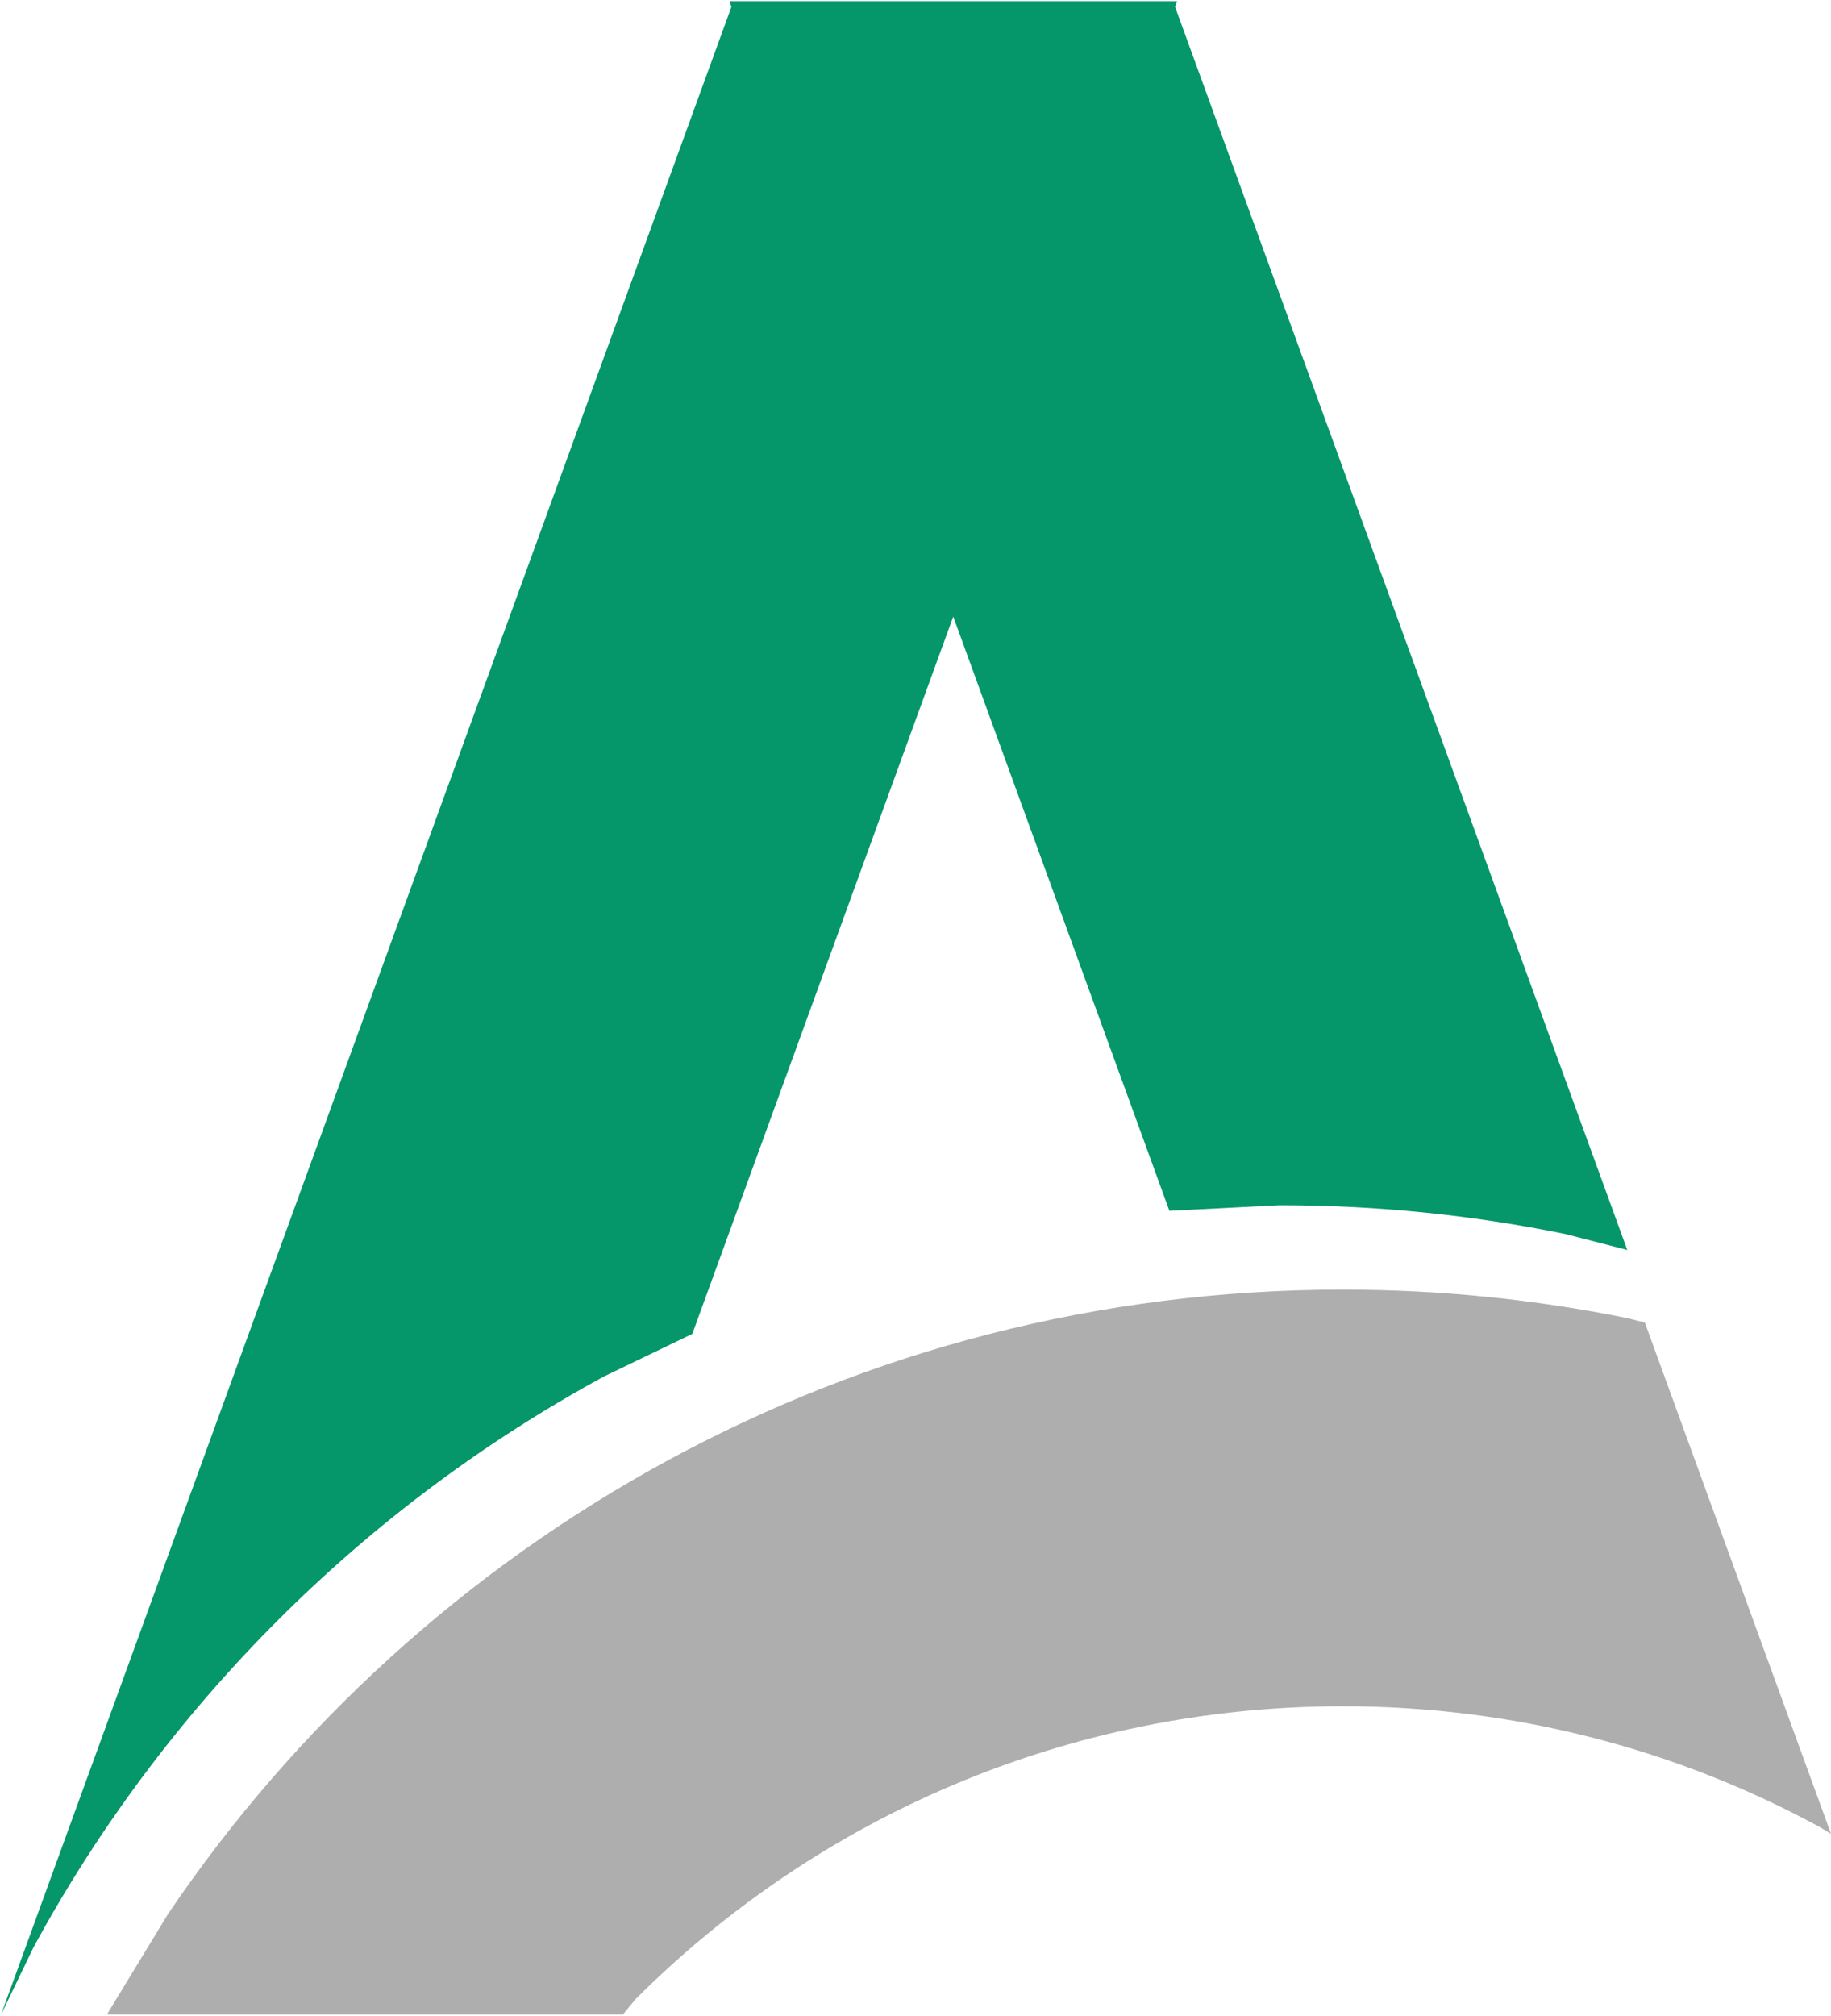
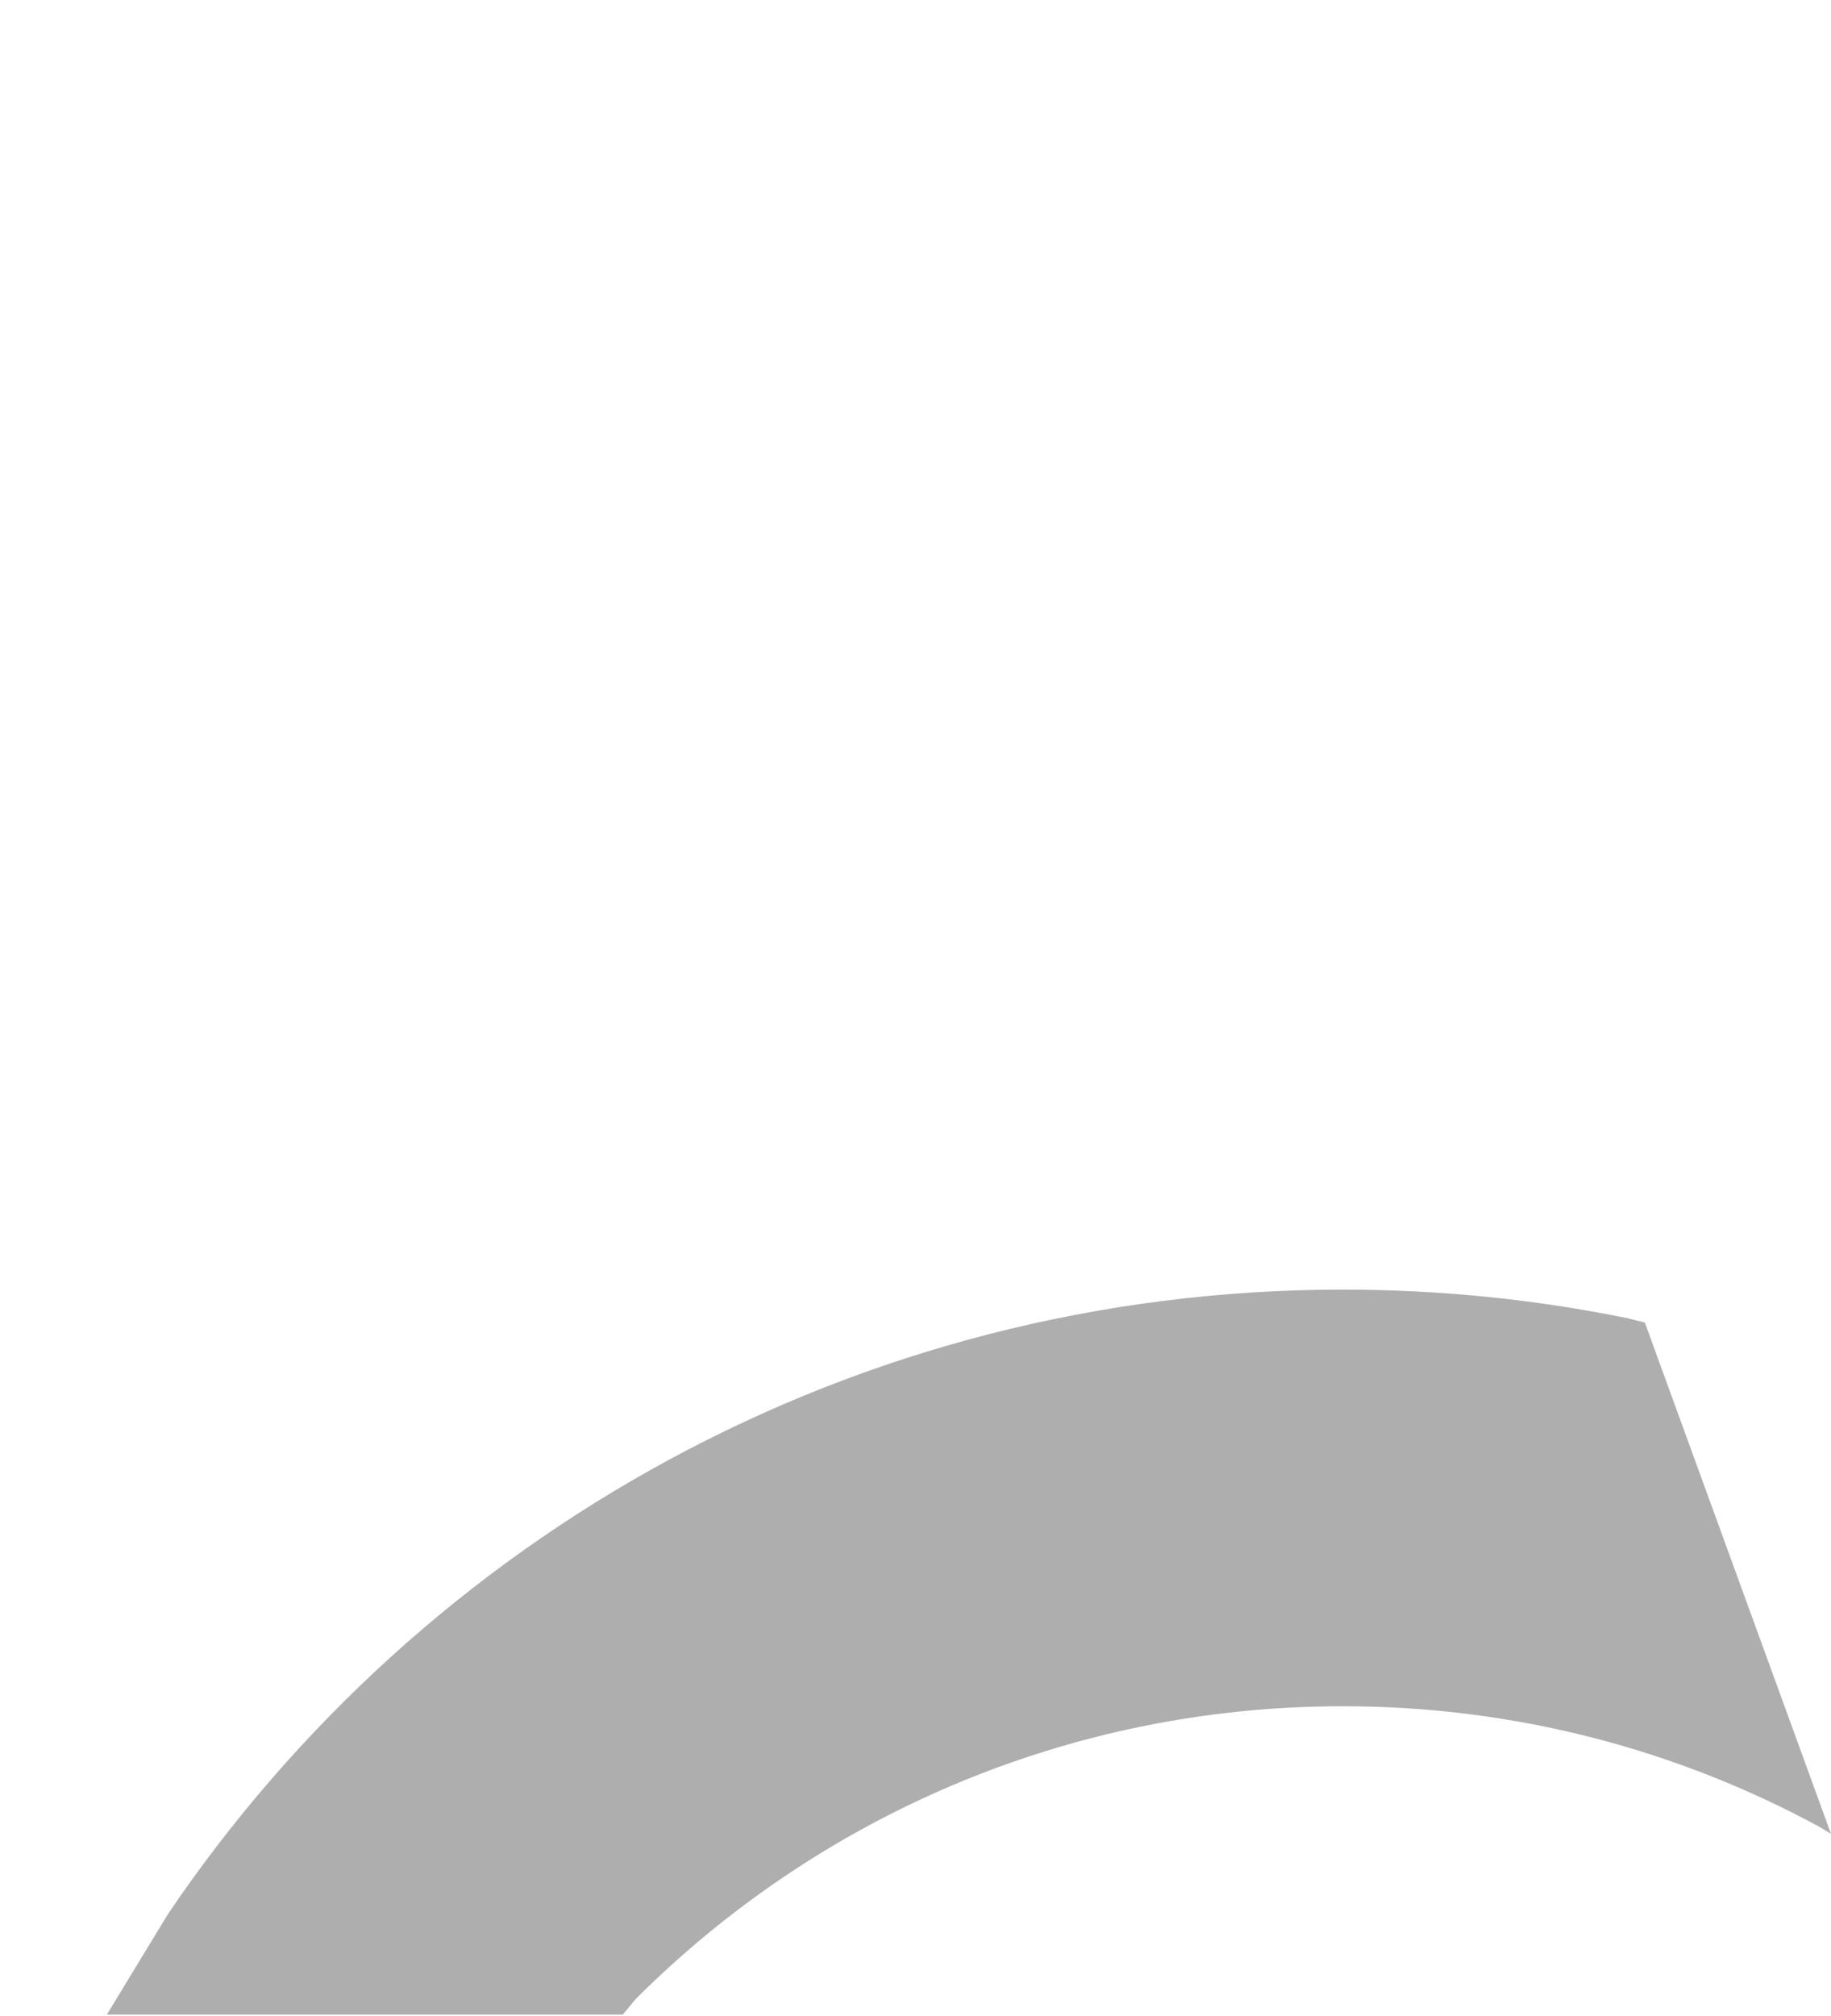
<svg xmlns="http://www.w3.org/2000/svg" width="1405" height="1546" xml:space="preserve" overflow="hidden">
  <g transform="translate(-1758 -421)">
    <path d="M2788.42 1410C2863.48 1410 2936.76 1417.6 3007.54 1432.07L3020.18 1435.32 3163 1827.38 3154.25 1822.07C3045.5 1763.04 2920.88 1729.51 2788.42 1729.51 2576.48 1729.51 2384.61 1815.34 2245.73 1954.11L2235.91 1966 1840 1966 1886.84 1888.96C2082.23 1599.99 2413.12 1410 2788.42 1410Z" fill="#AEAEAE" fill-rule="evenodd" />
-     <path d="M2317.67 421.851 2546.72 421.851 2661.25 421.851 2659.66 426.205 3006.66 1379.59 2959.18 1367.38C2888.38 1352.89 2815.08 1345.28 2739.99 1345.28L2655.32 1349.56 2489.46 893.84 2289.23 1443.96 2221.58 1476.55C2036.65 1577.01 1884.12 1729.54 1783.66 1914.46L1758.73 1966.21 2319.25 426.205 2317.67 421.851Z" fill="#059669" fill-rule="evenodd" />
  </g>
</svg>